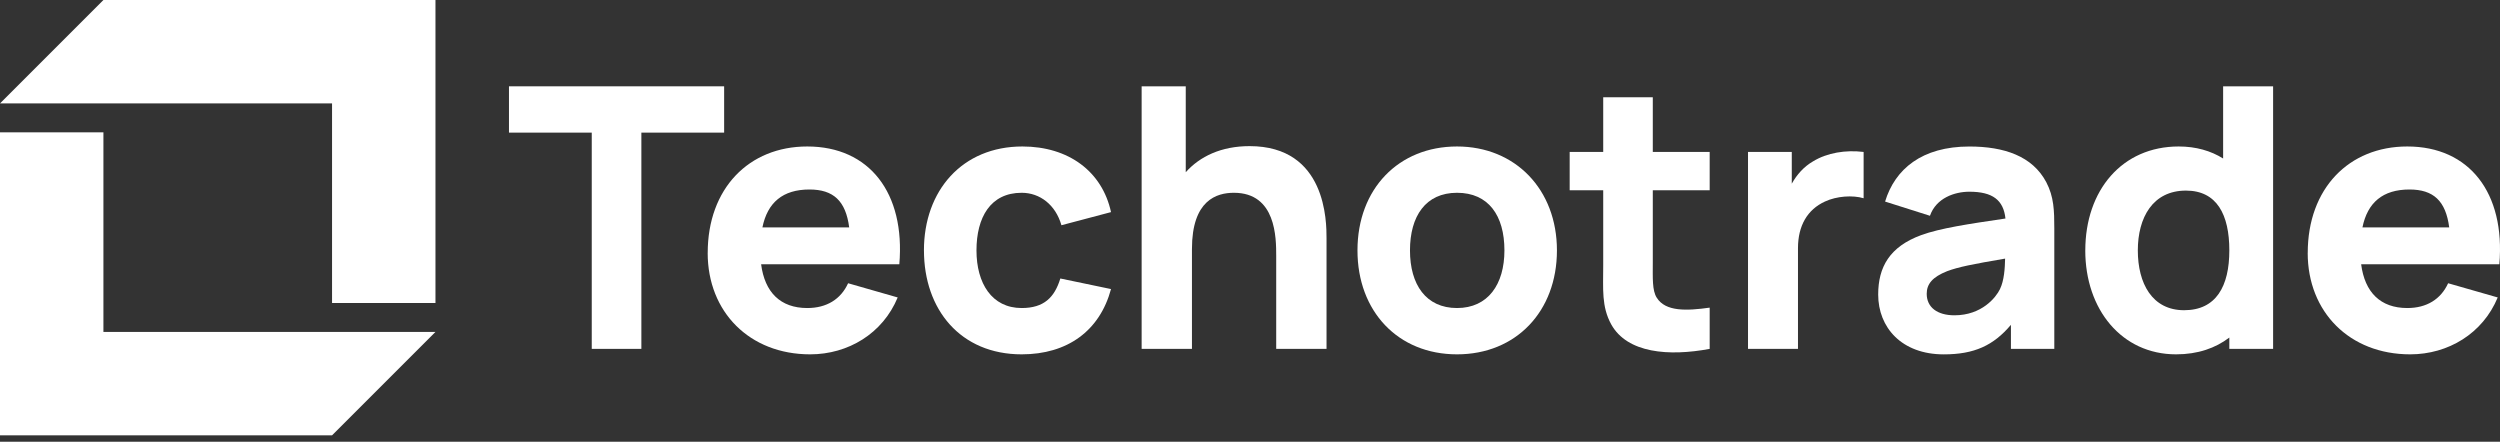
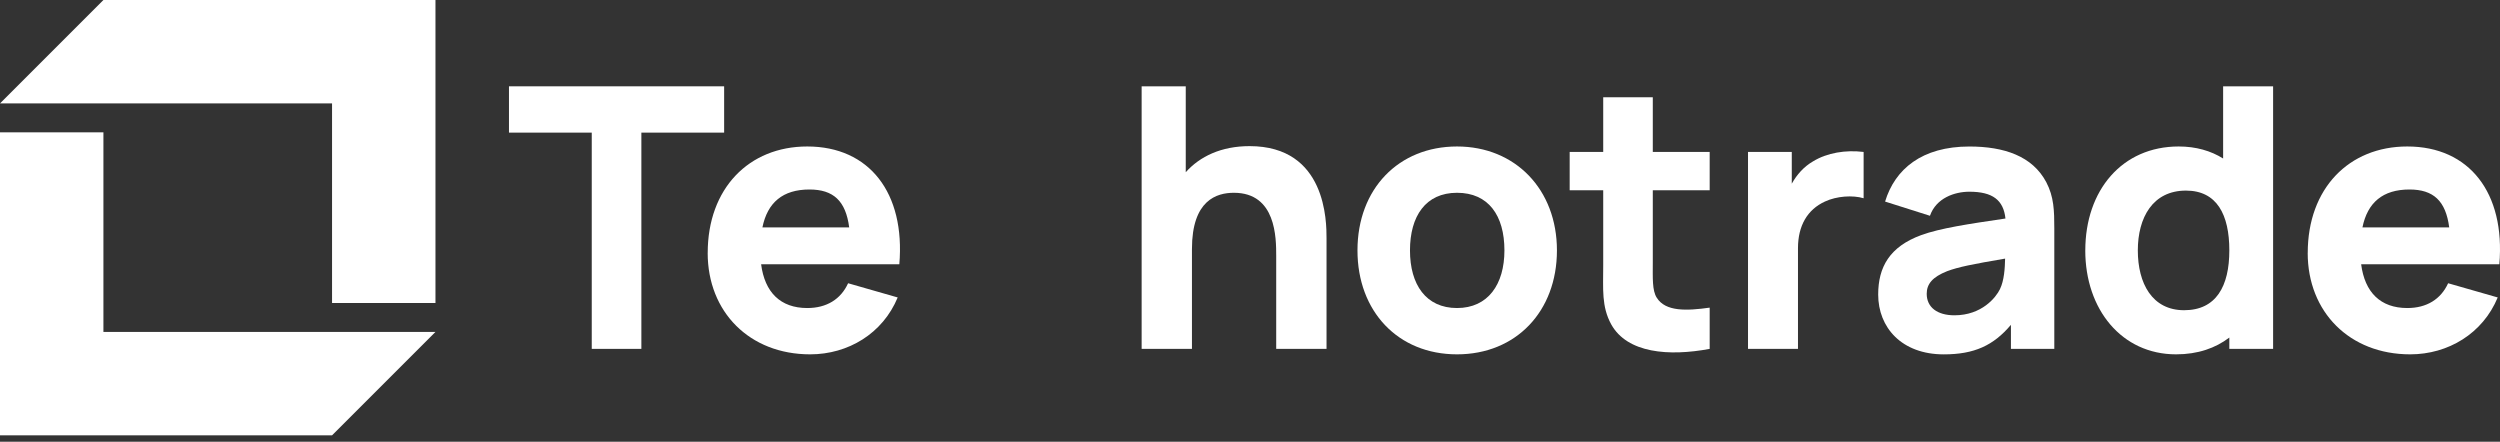
<svg xmlns="http://www.w3.org/2000/svg" width="266" height="47" viewBox="0 0 266 47" fill="none">
  <rect x="0" y="0" width="266" height="47" fill="#333333" stroke="none" />
  <g clip-path="url(#clip0_85_697)">
    <path d="M62.962 37.12V14.111H54.155V9.184H77.048V14.111H68.242V37.12H62.965H62.962Z" fill="white" />
-     <path d="M75.3 26.914C75.3 20.047 79.683 15.585 85.893 15.585C92.49 15.585 96.332 20.512 95.689 28.118H80.983C81.37 31.105 83.039 32.775 85.893 32.775C87.949 32.775 89.462 31.844 90.238 30.137L95.514 31.649C93.923 35.492 90.238 37.702 86.201 37.702C79.758 37.702 75.297 33.199 75.297 26.914H75.3ZM81.12 24.197H90.355C89.985 21.364 88.668 20.163 86.126 20.163C83.293 20.163 81.664 21.542 81.12 24.197Z" fill="white" />
-     <path d="M98.306 26.644C98.306 20.28 102.381 15.585 108.783 15.585C113.71 15.585 117.278 18.261 118.212 22.569L112.936 23.965C112.317 21.792 110.647 20.512 108.707 20.512C105.371 20.512 103.897 23.15 103.897 26.644C103.897 30.137 105.525 32.775 108.707 32.775C111.075 32.775 112.201 31.649 112.82 29.631L118.212 30.756C117.008 35.218 113.556 37.702 108.707 37.702C102.189 37.702 98.309 32.929 98.309 26.644H98.306Z" fill="white" />
+     <path d="M75.3 26.914C75.3 20.047 79.683 15.585 85.893 15.585C92.49 15.585 96.332 20.512 95.689 28.118H80.983C81.37 31.105 83.039 32.775 85.893 32.775C87.949 32.775 89.462 31.844 90.238 30.137L95.514 31.649C93.923 35.492 90.238 37.702 86.201 37.702C79.758 37.702 75.297 33.199 75.297 26.914H75.3M81.12 24.197H90.355C89.985 21.364 88.668 20.163 86.126 20.163C83.293 20.163 81.664 21.542 81.12 24.197Z" fill="white" />
    <path d="M121.47 37.12V9.184H126.164V18.322C127.676 16.636 129.948 15.548 132.955 15.548C141.143 15.548 141.143 23.619 141.143 25.364V37.12H135.788V27.225C135.788 25.323 135.788 20.512 131.286 20.512C129.462 20.512 126.824 21.289 126.824 26.486V37.117H121.47V37.12Z" fill="white" />
    <path d="M144.435 26.644C144.435 20.085 148.817 15.585 155.027 15.585C161.237 15.585 165.658 20.163 165.658 26.644C165.658 33.124 161.313 37.702 155.027 37.702C148.742 37.702 144.435 33.124 144.435 26.644ZM160.071 26.644C160.071 22.918 158.363 20.512 155.027 20.512C151.691 20.512 150.022 22.996 150.022 26.644C150.022 30.291 151.729 32.775 155.027 32.775C158.326 32.775 160.071 30.253 160.071 26.644Z" fill="white" />
    <path d="M181.914 37.12C177.568 37.934 173.144 37.585 171.437 34.519C170.39 32.617 170.582 30.756 170.582 28.234V20.241H167.013V16.166H170.582V10.346H175.857V16.166H181.91V20.241H175.857V27.923C175.857 29.551 175.779 30.91 176.285 31.686C177.216 33.161 179.43 33.082 181.91 32.733V37.116L181.914 37.12Z" fill="white" />
    <path d="M185.988 37.12V16.167H190.645V19.544C191.189 18.572 191.925 17.741 192.896 17.176C194.409 16.245 196.39 15.934 198.289 16.167V21.094C197.125 20.745 195.418 20.861 194.176 21.443C192.315 22.295 191.305 24.002 191.305 26.411V37.12H185.988Z" fill="white" />
    <path d="M199.839 31.338C199.839 28.43 201.043 26.254 204.417 25.015C206.435 24.279 209.443 23.831 213.381 23.25C213.169 21.289 212.023 20.399 209.539 20.399C207.985 20.399 206.008 21.06 205.347 22.959L200.574 21.447C201.621 17.994 204.492 15.589 209.539 15.589C213.223 15.589 216.251 16.598 217.726 19.39C218.54 20.944 218.578 22.418 218.578 24.317V37.12H213.963V34.561C212.101 36.771 210.045 37.705 206.822 37.705C202.323 37.705 199.839 34.835 199.839 31.341V31.338ZM212.799 30.756C213.244 29.846 213.323 28.526 213.343 27.516C209.812 28.118 208.375 28.409 207.174 28.854C205.621 29.473 205.002 30.212 205.002 31.259C205.002 32.696 206.127 33.548 207.951 33.548C210.863 33.548 212.375 31.646 212.803 30.753L212.799 30.756Z" fill="white" />
    <path d="M221.876 26.643C221.876 20.242 225.794 15.585 231.809 15.585C233.653 15.585 235.244 16.05 236.541 16.865V9.184H241.858V37.12H237.201V35.916C235.727 37.041 233.845 37.702 231.535 37.702C225.753 37.702 221.873 32.929 221.873 26.643H221.876ZM237.201 26.643C237.201 22.842 235.881 20.279 232.586 20.279C229.055 20.279 227.464 23.15 227.464 26.643C227.464 30.137 228.976 33.007 232.391 33.007C235.805 33.007 237.201 30.448 237.201 26.643Z" fill="white" />
    <path d="M245.543 26.914C245.543 20.047 249.926 15.585 256.136 15.585C262.732 15.585 266.575 20.512 265.931 28.118H251.226C251.613 31.105 253.282 32.775 256.136 32.775C258.192 32.775 259.704 31.844 260.481 30.137L265.757 31.649C264.166 35.492 260.481 37.702 256.444 37.702C250.001 37.702 245.539 33.199 245.539 26.914H245.543ZM251.363 24.197H260.597C260.228 21.364 258.911 20.163 256.368 20.163C253.535 20.163 251.907 21.542 251.363 24.197Z" fill="white" />
    <path d="M46.334 35.316L35.33 46.32H35.05H0V14.079H11.004V35.316H46.334Z" fill="white" />
    <path d="M0 11.004L11.004 0H11.284H46.334V32.241H35.33V11.004H0Z" fill="white" />
  </g>
  <defs>
    <clipPath id="clip0_85_697">
      <rect width="266" height="46.32" fill="white" />
    </clipPath>
  </defs>
</svg>